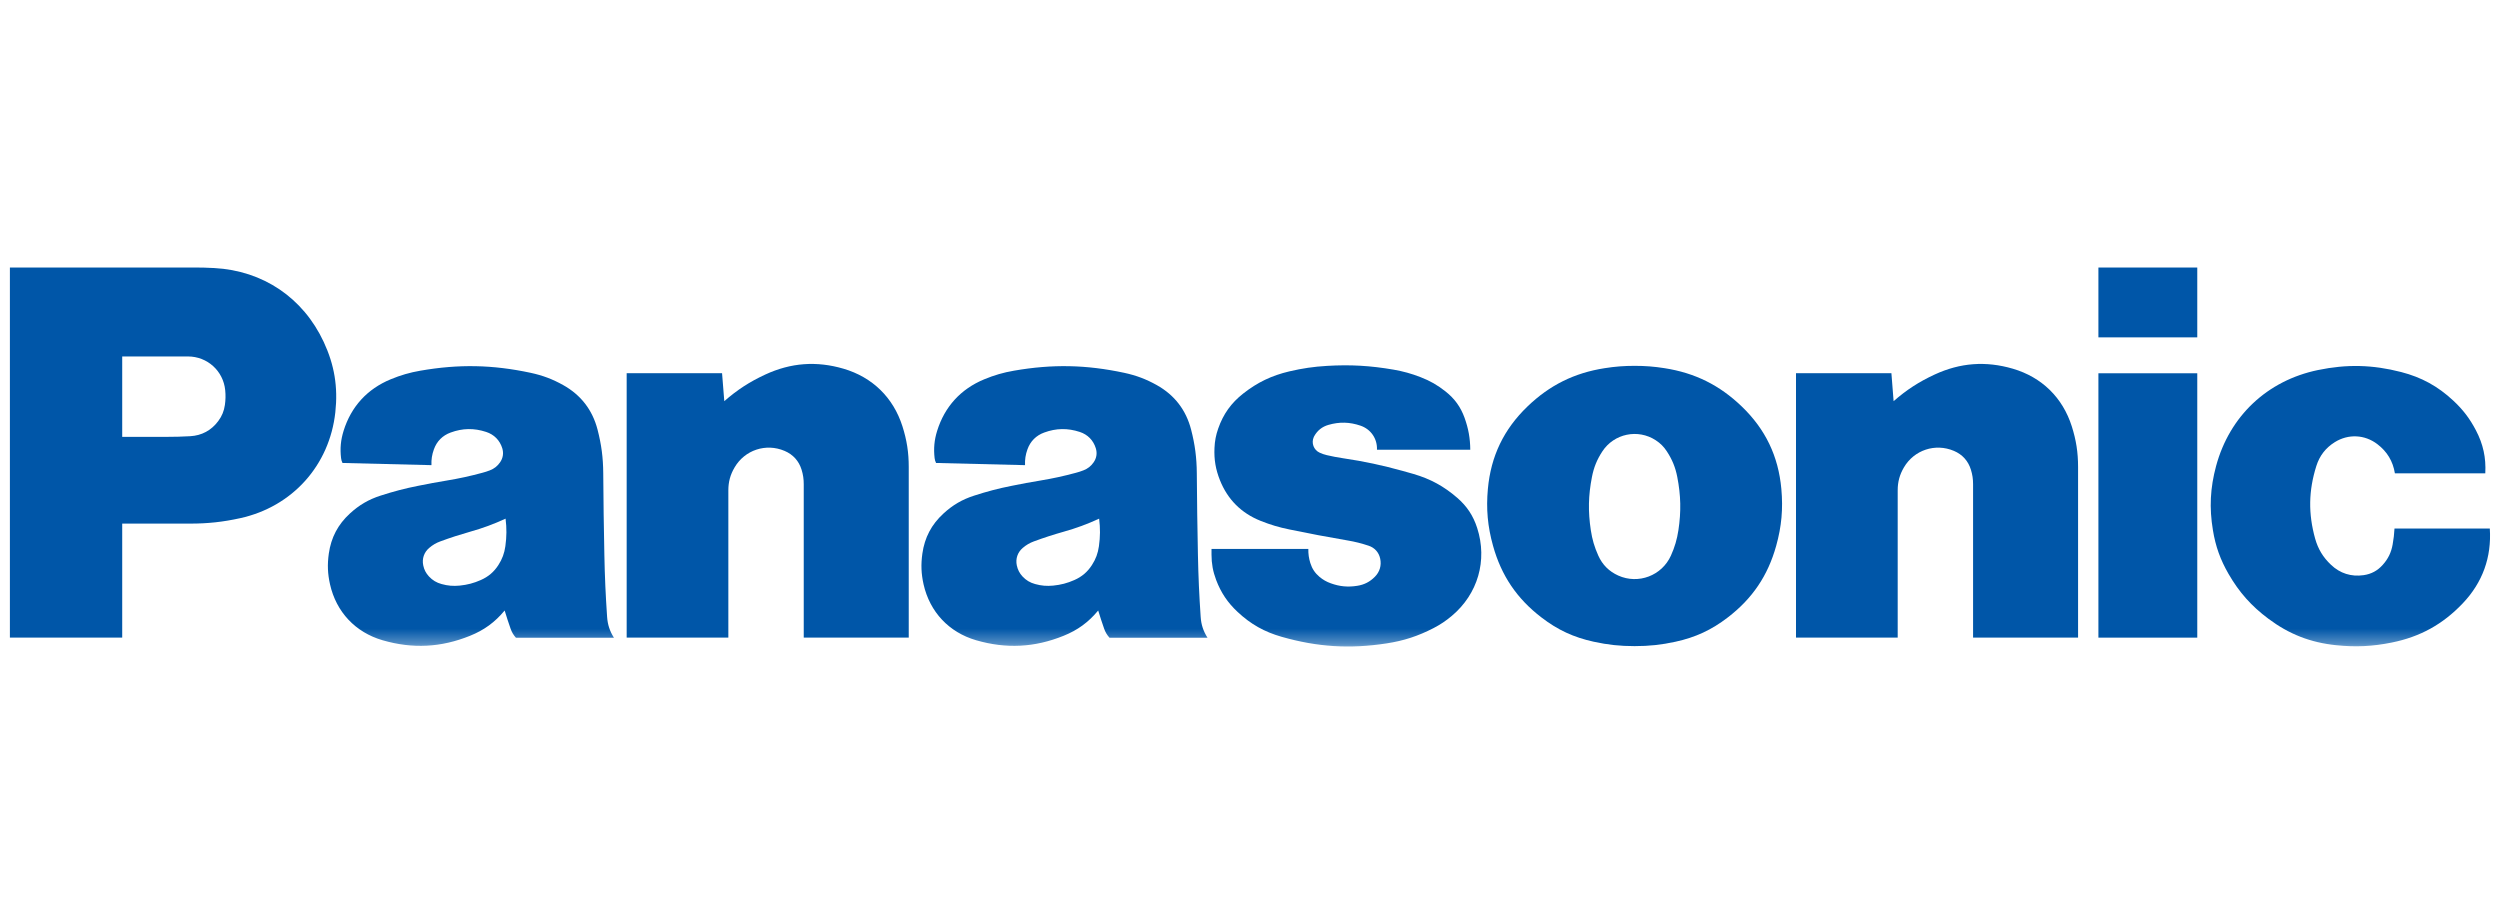
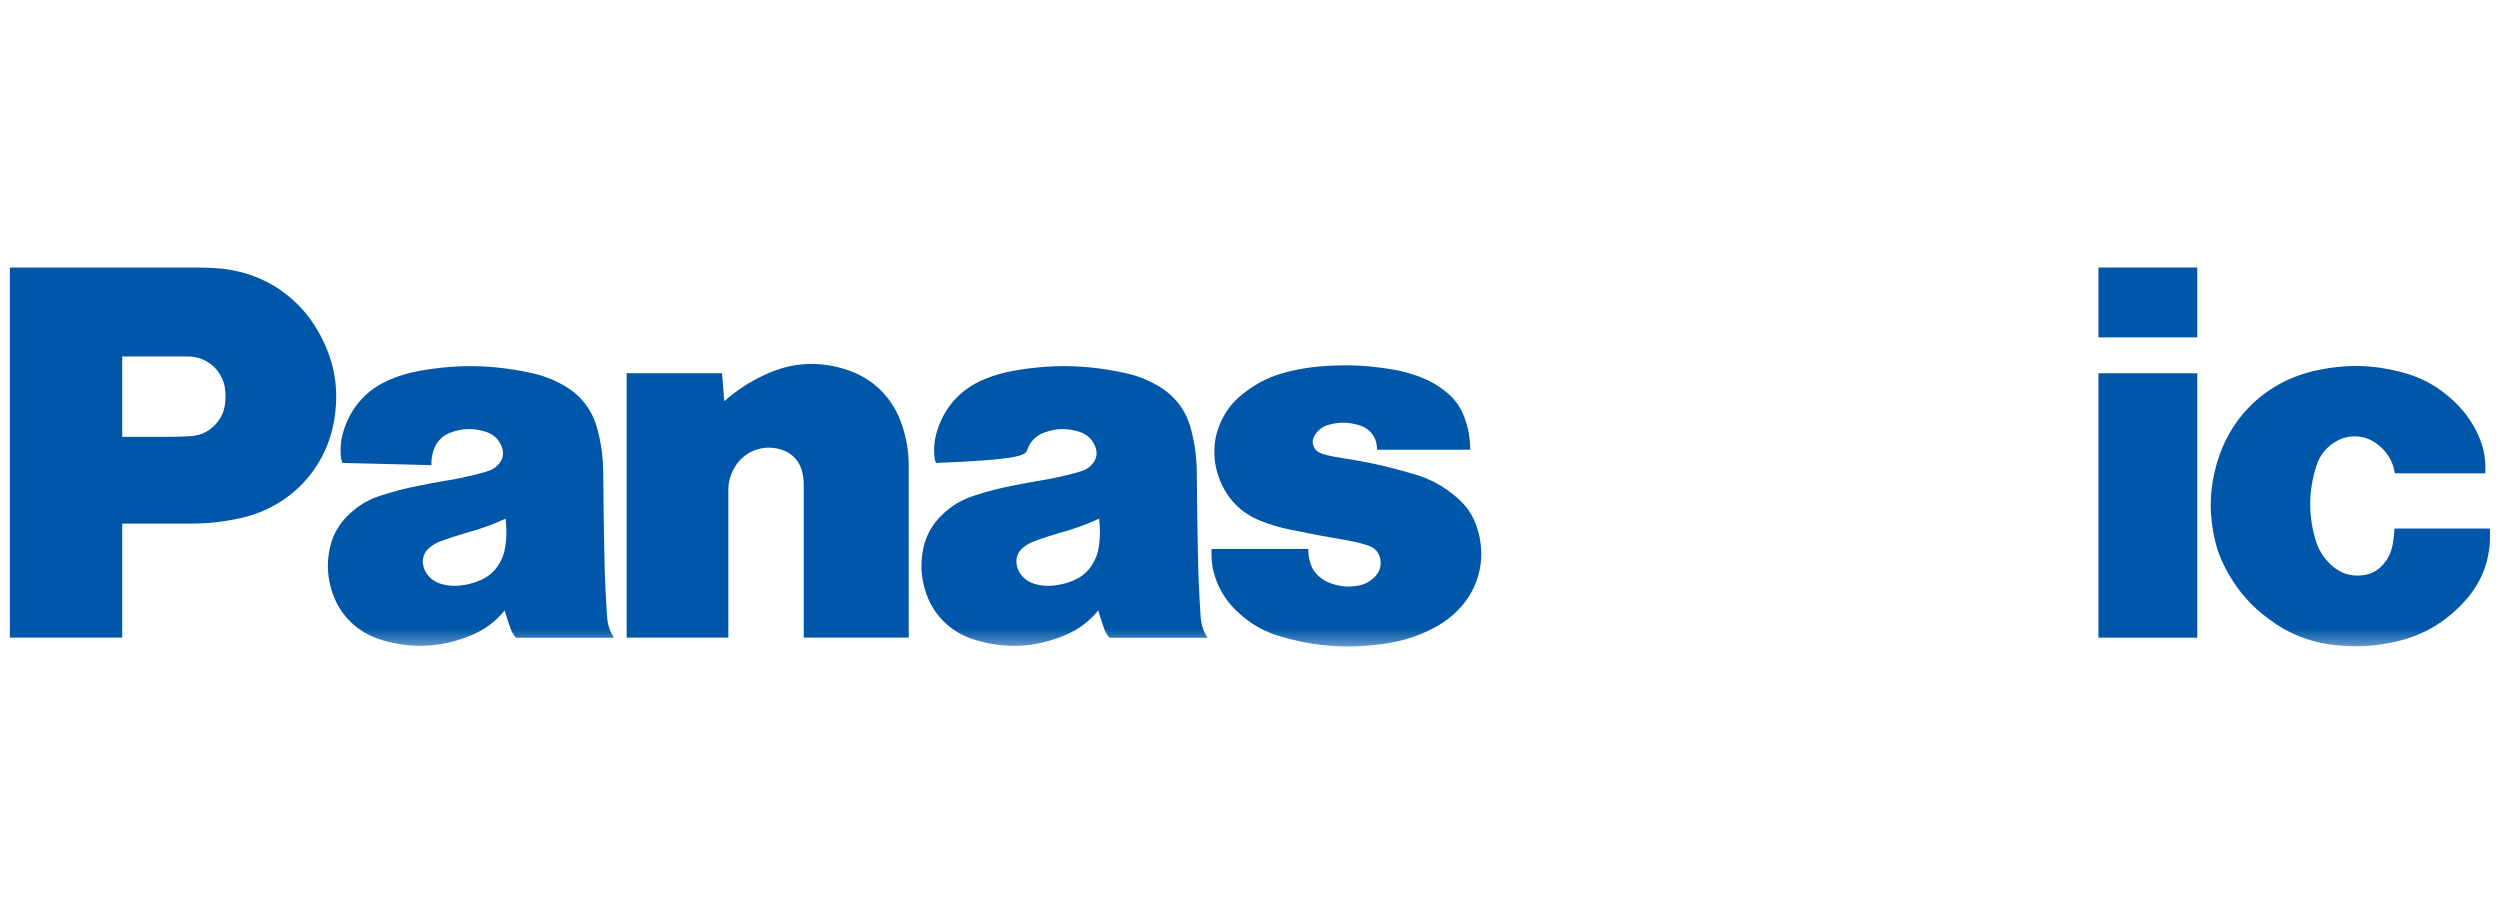
<svg xmlns="http://www.w3.org/2000/svg" width="165" height="60" viewBox="0 0 165 60" fill="none">
  <rect x="0" y="0" width="165" height="60" fill="#808080" stroke="none" />
  <g clip-path="url(#clip0_1_111)">
    <path d="M0 0H165V60H0V0Z" fill="white" />
    <g clip-path="url(#clip1_1_111)">
      <mask id="mask0_1_111" style="mask-type:luminance" maskUnits="userSpaceOnUse" x="0" y="17" width="167" height="26">
        <path d="M0.655 17.541H166.077V42.668H0.655V17.541Z" fill="white" />
      </mask>
      <g mask="url(#mask0_1_111)">
        <path d="M162.543 39.819C161.225 41.205 159.73 42.031 157.856 42.408C156.59 42.664 155.482 42.718 154.196 42.585C152.492 42.41 151.085 41.862 149.713 40.836C148.591 39.999 147.788 39.095 147.086 37.882C146.544 36.943 146.228 36.065 146.053 34.996C145.807 33.513 145.872 32.208 146.262 30.757C147.154 27.458 149.636 25.12 152.981 24.424C154.892 24.027 156.59 24.068 158.479 24.555C159.824 24.903 160.892 25.488 161.91 26.435C162.552 27.03 163.008 27.629 163.412 28.403C163.891 29.319 164.084 30.209 164.029 31.24H158.063C157.933 30.441 157.55 29.804 156.906 29.314C156.072 28.678 154.995 28.627 154.103 29.178C153.494 29.558 153.094 30.073 152.878 30.757C152.364 32.387 152.341 33.903 152.799 35.549C152.994 36.24 153.322 36.783 153.846 37.277C154.442 37.846 155.186 38.08 156.002 37.96C156.508 37.886 156.919 37.665 157.259 37.282C157.617 36.887 157.821 36.462 157.914 35.938C157.98 35.569 158.017 35.256 158.037 34.882H164.327C164.452 36.778 163.851 38.444 162.543 39.819Z" fill="#0056A8" />
      </g>
      <path d="M138.495 22.266H145.02V17.657H138.495V22.266Z" fill="#0056A8" />
      <path d="M138.495 42.084H145.02V24.636H138.495V42.084Z" fill="#0056A8" />
-       <path d="M124.978 26.477C125.837 25.726 126.655 25.197 127.69 24.718C129.376 23.939 131.061 23.813 132.844 24.334C134.757 24.894 136.135 26.239 136.738 28.139C137.028 29.052 137.153 29.863 137.153 30.82V42.081H130.223V31.954C130.223 31.616 130.182 31.329 130.081 31.004C129.903 30.423 129.519 29.995 128.958 29.758C127.729 29.236 126.332 29.698 125.658 30.849C125.377 31.329 125.248 31.802 125.248 32.359V42.081H118.536V24.632H124.833L124.978 26.477Z" fill="#0056A8" />
      <path d="M47.803 26.477C48.661 25.726 49.479 25.197 50.513 24.718C52.199 23.939 53.886 23.813 55.668 24.334C57.581 24.894 58.959 26.239 59.562 28.139C59.852 29.052 59.977 29.863 59.977 30.82V42.081H53.047V31.954C53.047 31.616 53.005 31.329 52.906 31.004C52.727 30.423 52.342 29.995 51.78 29.758C50.552 29.236 49.156 29.698 48.483 30.849C48.2 31.329 48.071 31.802 48.071 32.359V42.081H41.36V24.632H47.656L47.803 26.477Z" fill="#0056A8" />
      <mask id="mask1_1_111" style="mask-type:luminance" maskUnits="userSpaceOnUse" x="0" y="17" width="167" height="26">
        <path d="M0.655 17.541H166.077V42.668H0.655V17.541Z" fill="white" />
      </mask>
      <g mask="url(#mask1_1_111)">
        <path d="M88.931 35.668C89.431 35.753 89.849 35.857 90.329 36.017C90.73 36.149 91.006 36.459 91.093 36.871C91.189 37.32 91.062 37.746 90.74 38.069C90.412 38.401 90.039 38.592 89.579 38.663C88.964 38.762 88.418 38.711 87.832 38.498C87.548 38.397 87.323 38.268 87.09 38.076C86.79 37.823 86.597 37.534 86.481 37.159C86.383 36.842 86.344 36.561 86.35 36.229H79.96V36.601C79.96 37.202 80.053 37.712 80.264 38.274C80.585 39.12 81.024 39.775 81.687 40.392C82.552 41.201 83.455 41.706 84.593 42.031C86.956 42.704 89.083 42.838 91.511 42.465C92.65 42.291 93.59 41.984 94.615 41.454C95.066 41.22 95.427 40.978 95.816 40.651C97.543 39.202 98.183 36.99 97.493 34.845C97.232 34.036 96.82 33.413 96.178 32.856C95.298 32.093 94.407 31.608 93.287 31.281C93.043 31.21 92.834 31.151 92.587 31.083C91.218 30.703 90.042 30.452 88.636 30.243C88.26 30.187 87.943 30.126 87.572 30.04C87.401 29.999 87.258 29.951 87.099 29.878C86.706 29.701 86.532 29.238 86.709 28.846C86.719 28.825 86.728 28.806 86.739 28.786C86.95 28.409 87.262 28.163 87.674 28.043C88.404 27.832 89.076 27.85 89.792 28.093C90.479 28.327 90.91 28.957 90.88 29.683H97.038C97.032 28.927 96.916 28.288 96.662 27.577C96.401 26.856 96.004 26.308 95.402 25.833C94.878 25.417 94.382 25.134 93.757 24.892C93.15 24.656 92.615 24.509 91.972 24.396C90.446 24.133 89.133 24.057 87.588 24.148C86.705 24.199 85.96 24.309 85.096 24.511C83.933 24.785 82.996 25.233 82.057 25.97C81.258 26.596 80.735 27.328 80.401 28.286C80.249 28.72 80.176 29.105 80.156 29.562C80.121 30.327 80.232 30.979 80.515 31.691C81.023 32.965 81.925 33.868 83.201 34.377C83.848 34.635 84.414 34.804 85.096 34.943C86.44 35.221 87.578 35.437 88.931 35.668Z" fill="#0056A8" />
      </g>
      <path d="M12.544 34.558H8.066V28.833H10.976C11.528 28.833 11.996 28.82 12.549 28.79C13.314 28.748 13.95 28.405 14.406 27.789C14.648 27.462 14.785 27.131 14.843 26.727C14.89 26.387 14.897 26.096 14.864 25.755C14.739 24.481 13.684 23.526 12.404 23.526H8.066V42.082H0.653V17.655H12.77C13.252 17.655 13.659 17.664 14.14 17.691C17.354 17.863 20.003 19.648 21.364 22.565C22.073 24.083 22.314 25.542 22.132 27.209C21.748 30.717 19.294 33.446 15.846 34.201C14.703 34.452 13.714 34.558 12.544 34.558Z" fill="#0056A8" />
-       <path d="M109.862 24.3C109.172 24.191 108.582 24.146 107.884 24.146C107.186 24.146 106.597 24.191 105.906 24.3C103.903 24.614 102.28 25.419 100.818 26.823C99.253 28.327 98.396 30.107 98.2 32.268C98.08 33.595 98.183 34.739 98.54 36.022C99.088 37.991 100.116 39.512 101.739 40.754C102.807 41.576 103.869 42.067 105.185 42.354C106.12 42.559 106.928 42.644 107.884 42.644C108.84 42.644 109.649 42.559 110.584 42.354C111.9 42.067 112.962 41.576 114.03 40.754L110.281 36.669C109.684 37.993 108.131 38.583 106.806 37.987C106.196 37.712 105.763 37.28 105.487 36.669C105.233 36.105 105.085 35.599 104.993 34.986C104.808 33.76 104.829 32.696 105.069 31.479C105.191 30.846 105.402 30.331 105.755 29.792C106.525 28.616 108.102 28.288 109.28 29.057C109.588 29.259 109.813 29.485 110.013 29.792C110.366 30.331 110.577 30.846 110.7 31.479C110.937 32.696 110.961 33.76 110.776 34.986C110.683 35.599 110.535 36.105 110.281 36.669L114.03 40.754C115.654 39.512 116.682 37.991 117.229 36.022C117.586 34.739 117.688 33.595 117.569 32.268C117.373 30.107 116.518 28.327 114.952 26.823C113.488 25.417 111.867 24.614 109.862 24.3Z" fill="#0056A8" />
      <mask id="mask2_1_111" style="mask-type:luminance" maskUnits="userSpaceOnUse" x="0" y="17" width="167" height="26">
        <path d="M0.655 17.541H166.077V42.668H0.655V17.541Z" fill="white" />
      </mask>
      <g mask="url(#mask2_1_111)">
-         <path d="M79.244 40.715C79.147 39.278 79.092 38.06 79.063 36.618C79.025 34.722 79.002 33.124 78.989 31.229C78.981 30.207 78.869 29.344 78.613 28.354C78.277 27.057 77.518 26.072 76.348 25.417C75.641 25.021 74.993 24.779 74.203 24.607C71.686 24.069 69.465 24.024 66.929 24.464C66.216 24.587 65.627 24.759 64.958 25.035C63.413 25.674 62.348 26.839 61.852 28.435C61.662 29.045 61.612 29.599 61.684 30.235C61.698 30.351 61.727 30.45 61.78 30.556L67.652 30.7C67.637 30.325 67.686 30.009 67.812 29.657C68.004 29.122 68.382 28.742 68.918 28.547C69.706 28.257 70.464 28.246 71.263 28.507C71.787 28.679 72.16 29.057 72.323 29.584C72.425 29.913 72.375 30.238 72.175 30.52C72.002 30.768 71.788 30.936 71.504 31.044C71.329 31.111 71.18 31.16 71.001 31.207C70.184 31.427 69.487 31.579 68.654 31.717C67.994 31.826 67.439 31.928 66.784 32.062C65.895 32.238 65.153 32.433 64.292 32.712C63.503 32.966 62.882 33.329 62.273 33.889C61.48 34.614 61.027 35.473 60.876 36.539C60.776 37.25 60.799 37.869 60.956 38.569C61.368 40.389 62.631 41.735 64.424 42.256C66.411 42.833 68.276 42.738 70.194 41.964C71.128 41.588 71.839 41.068 72.481 40.293L72.067 37.294C71.771 37.752 71.404 38.064 70.907 38.283C70.441 38.489 70.02 38.598 69.513 38.65C69.091 38.691 68.725 38.661 68.316 38.546C67.983 38.455 67.723 38.299 67.487 38.048C67.288 37.833 67.17 37.602 67.109 37.316C67.016 36.876 67.161 36.453 67.504 36.161C67.734 35.965 67.959 35.833 68.241 35.73C68.923 35.479 69.505 35.291 70.203 35.093C71.047 34.855 71.746 34.597 72.543 34.231C72.621 34.869 72.618 35.415 72.529 36.05C72.464 36.516 72.323 36.9 72.067 37.294L72.481 40.293C72.61 40.719 72.728 41.076 72.873 41.493C72.956 41.727 73.064 41.908 73.227 42.09H79.695C79.419 41.657 79.279 41.229 79.244 40.715Z" fill="#0056A8" />
+         <path d="M79.244 40.715C79.147 39.278 79.092 38.06 79.063 36.618C79.025 34.722 79.002 33.124 78.989 31.229C78.981 30.207 78.869 29.344 78.613 28.354C78.277 27.057 77.518 26.072 76.348 25.417C75.641 25.021 74.993 24.779 74.203 24.607C71.686 24.069 69.465 24.024 66.929 24.464C66.216 24.587 65.627 24.759 64.958 25.035C63.413 25.674 62.348 26.839 61.852 28.435C61.662 29.045 61.612 29.599 61.684 30.235C61.698 30.351 61.727 30.45 61.78 30.556C67.637 30.325 67.686 30.009 67.812 29.657C68.004 29.122 68.382 28.742 68.918 28.547C69.706 28.257 70.464 28.246 71.263 28.507C71.787 28.679 72.16 29.057 72.323 29.584C72.425 29.913 72.375 30.238 72.175 30.52C72.002 30.768 71.788 30.936 71.504 31.044C71.329 31.111 71.18 31.16 71.001 31.207C70.184 31.427 69.487 31.579 68.654 31.717C67.994 31.826 67.439 31.928 66.784 32.062C65.895 32.238 65.153 32.433 64.292 32.712C63.503 32.966 62.882 33.329 62.273 33.889C61.48 34.614 61.027 35.473 60.876 36.539C60.776 37.25 60.799 37.869 60.956 38.569C61.368 40.389 62.631 41.735 64.424 42.256C66.411 42.833 68.276 42.738 70.194 41.964C71.128 41.588 71.839 41.068 72.481 40.293L72.067 37.294C71.771 37.752 71.404 38.064 70.907 38.283C70.441 38.489 70.02 38.598 69.513 38.65C69.091 38.691 68.725 38.661 68.316 38.546C67.983 38.455 67.723 38.299 67.487 38.048C67.288 37.833 67.17 37.602 67.109 37.316C67.016 36.876 67.161 36.453 67.504 36.161C67.734 35.965 67.959 35.833 68.241 35.73C68.923 35.479 69.505 35.291 70.203 35.093C71.047 34.855 71.746 34.597 72.543 34.231C72.621 34.869 72.618 35.415 72.529 36.05C72.464 36.516 72.323 36.9 72.067 37.294L72.481 40.293C72.61 40.719 72.728 41.076 72.873 41.493C72.956 41.727 73.064 41.908 73.227 42.09H79.695C79.419 41.657 79.279 41.229 79.244 40.715Z" fill="#0056A8" />
        <path d="M40.069 40.715C39.971 39.278 39.916 38.06 39.888 36.618C39.849 34.722 39.827 33.124 39.814 31.229C39.807 30.207 39.694 29.344 39.438 28.354C39.102 27.057 38.343 26.072 37.173 25.417C36.466 25.021 35.818 24.779 35.027 24.607C32.51 24.069 30.289 24.024 27.753 24.464C27.042 24.587 26.45 24.759 25.782 25.035C24.237 25.674 23.173 26.839 22.677 28.435C22.488 29.045 22.436 29.599 22.51 30.235C22.523 30.351 22.552 30.45 22.605 30.556L28.476 30.7C28.462 30.325 28.51 30.009 28.637 29.657C28.829 29.122 29.207 28.742 29.743 28.547C30.531 28.257 31.289 28.246 32.086 28.507C32.612 28.679 32.985 29.057 33.15 29.584C33.25 29.913 33.199 30.238 33 30.52C32.826 30.768 32.612 30.936 32.329 31.044C32.154 31.111 32.005 31.16 31.824 31.207C31.009 31.427 30.311 31.579 29.479 31.717C28.82 31.826 28.263 31.928 27.608 32.062C26.72 32.238 25.978 32.433 25.115 32.712C24.329 32.966 23.708 33.329 23.097 33.889C22.305 34.614 21.853 35.473 21.701 36.539C21.6 37.25 21.624 37.869 21.782 38.569C22.191 40.389 23.457 41.735 25.248 42.256C27.237 42.833 29.099 42.738 31.019 41.964C31.952 41.588 32.665 41.068 33.307 40.293L32.893 37.294C32.597 37.752 32.229 38.064 31.731 38.283C31.266 38.489 30.844 38.598 30.339 38.65C29.915 38.691 29.55 38.661 29.14 38.546C28.808 38.455 28.548 38.299 28.313 38.048C28.113 37.833 27.994 37.602 27.934 37.316C27.842 36.876 27.985 36.453 28.329 36.161C28.558 35.965 28.783 35.833 29.066 35.73C29.748 35.479 30.331 35.291 31.029 35.093C31.873 34.855 32.571 34.597 33.368 34.231C33.446 34.869 33.442 35.415 33.354 36.05C33.289 36.516 33.147 36.9 32.893 37.294L33.307 40.293C33.434 40.719 33.553 41.076 33.699 41.493C33.781 41.727 33.888 41.908 34.051 42.09H40.52C40.244 41.657 40.105 41.229 40.069 40.715Z" fill="#0056A8" />
      </g>
    </g>
  </g>
  <defs>
    <clipPath id="clip0_1_111">
      <rect width="165" height="60" fill="white" />
    </clipPath>
    <clipPath id="clip1_1_111">
      <rect width="165" height="26.319" fill="white" transform="translate(0 17)" />
    </clipPath>
  </defs>
</svg>